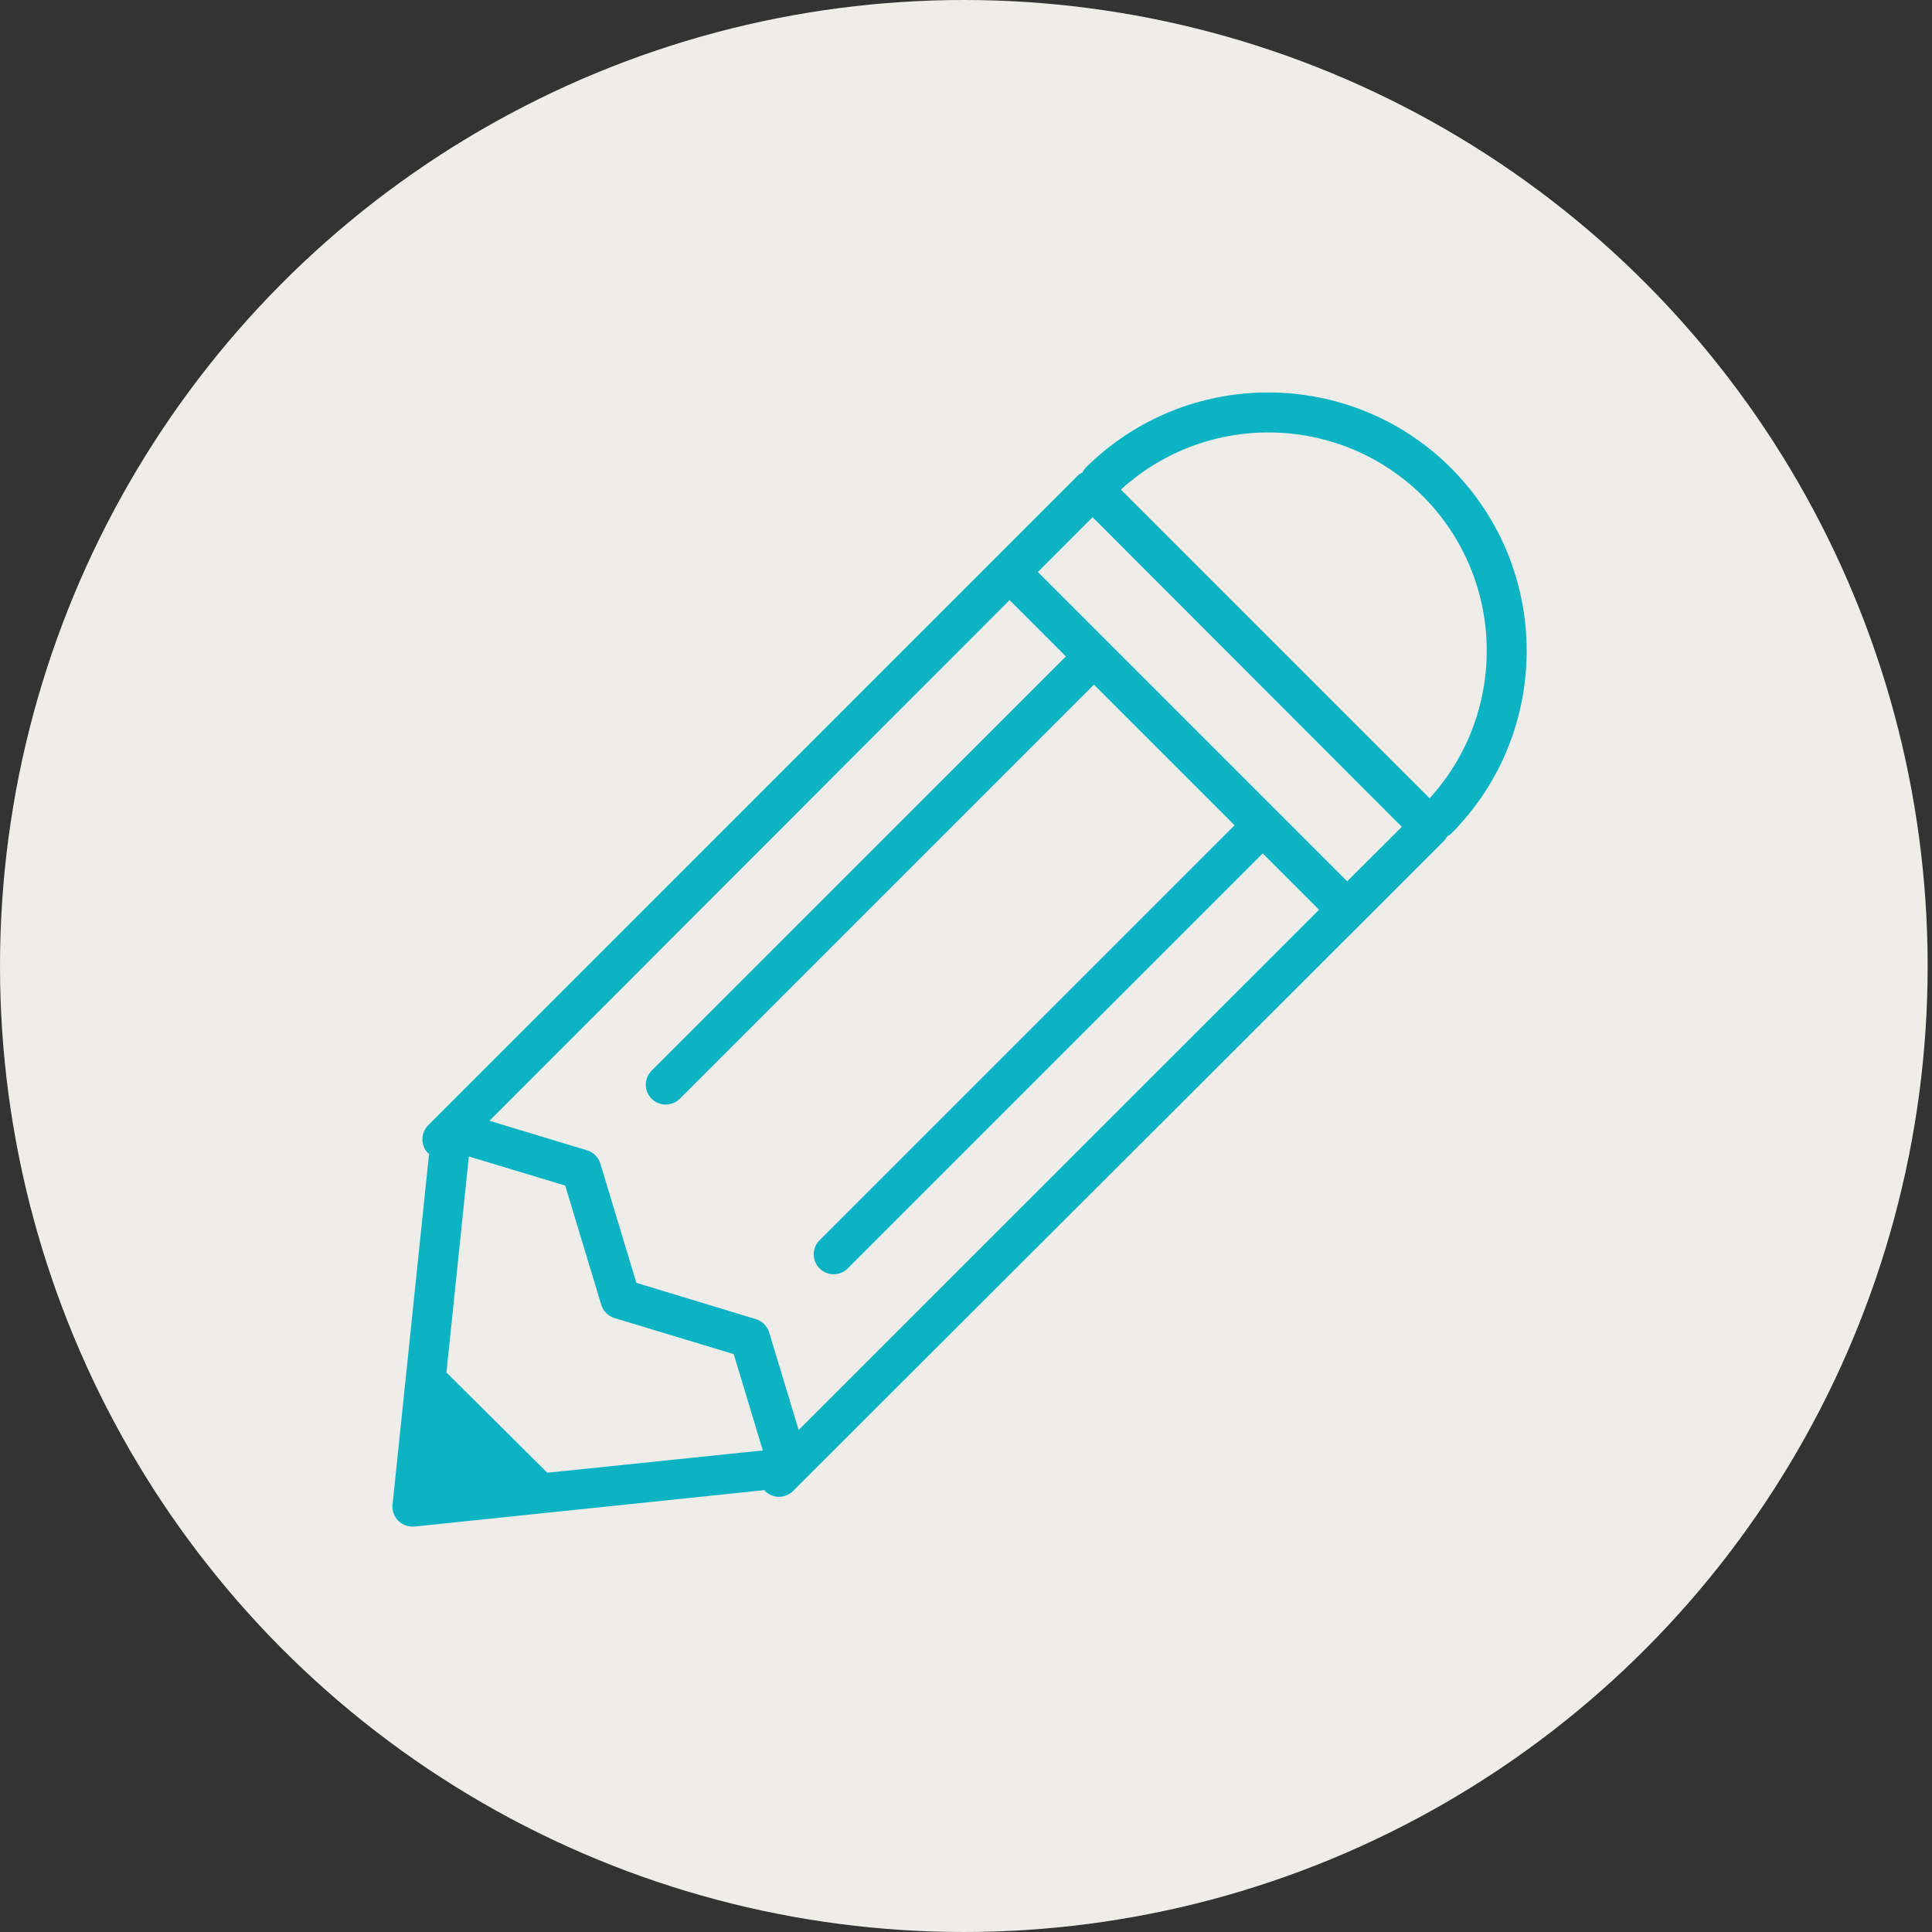
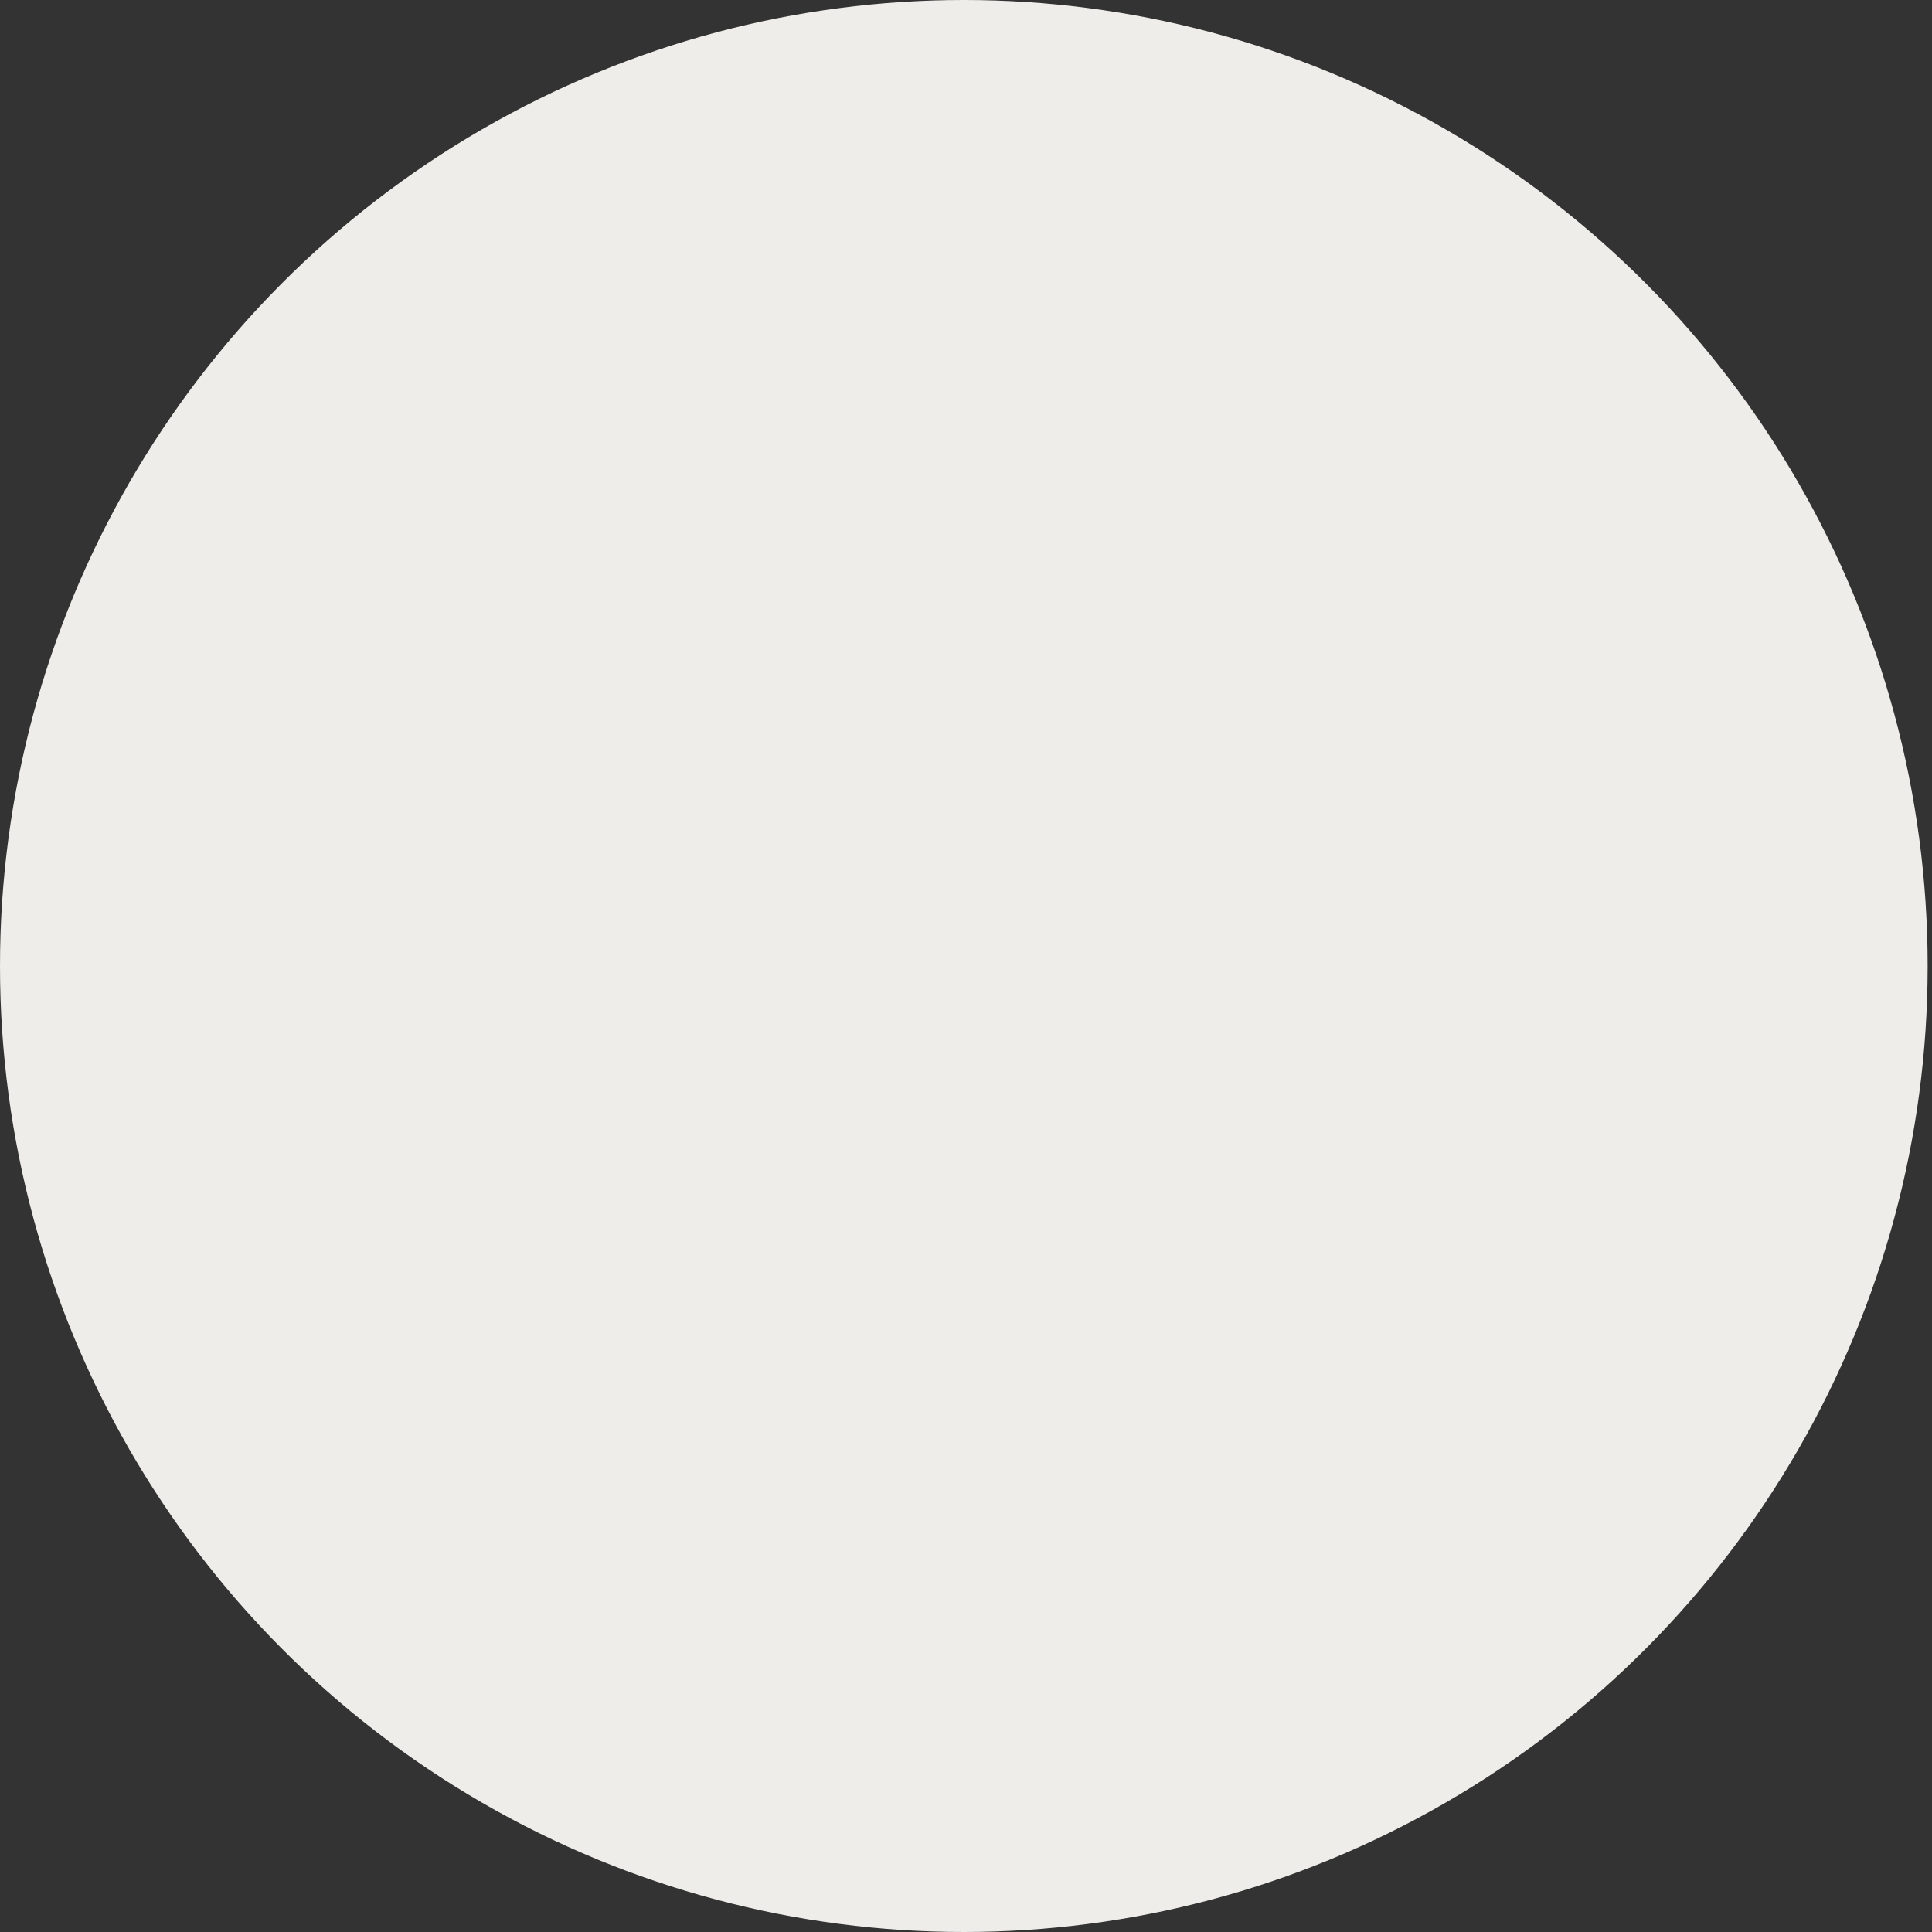
<svg xmlns="http://www.w3.org/2000/svg" width="64px" height="64px" viewBox="0 0 64 64" version="1.1">
  <rect x="0" y="0" width="64" height="64" fill="#333333" stroke="none" />
  <title>icon111 / what you get / critical thinking</title>
  <desc>Created with Sketch.</desc>
  <defs />
  <g id="Icons-CM" stroke="none" stroke-width="1" fill="none" fill-rule="evenodd" transform="translate(-20, -2035)">
    <g id="icon111-/-what-you-get-/-critical-thinking" transform="translate(20, 2035)">
      <g id="Group">
        <ellipse id="Oval-4" fill="#EFEDEA" cx="31.928" cy="32" rx="31.928" ry="32" />
        <g id="icon" transform="translate(13, 13)" fill="#0CB3C3">
-           <path d="M31.628,16.195 L21.381,5.948 L23.194,4.134 L33.437,14.39 L31.628,16.195 Z M1.789,32.466 L2.532,25.31 L5.723,26.273 L6.919,30.229 C6.983,30.435 7.145,30.596 7.351,30.661 L11.306,31.857 L12.269,35.048 L5.131,35.786 L1.789,32.466 Z M8.586,23.398 C8.844,23.654 9.261,23.654 9.519,23.398 L23.238,9.679 L27.897,14.338 L14.178,28.057 C13.905,28.299 13.88,28.717 14.123,28.99 C14.365,29.262 14.783,29.287 15.056,29.044 C15.075,29.027 15.093,29.009 15.111,28.99 L28.83,15.271 L30.695,17.136 L13.457,34.37 L12.477,31.131 C12.412,30.925 12.251,30.764 12.045,30.7 L8.081,29.495 L6.885,25.539 C6.82,25.333 6.659,25.172 6.453,25.108 L3.214,24.127 L20.444,6.88 L22.309,8.746 L8.586,22.465 C8.329,22.723 8.329,23.14 8.586,23.398 Z M34.137,3.439 C36.867,6.181 36.964,10.584 34.357,13.444 L24.131,3.219 C26.991,0.612 31.394,0.708 34.137,3.439 Z M35.069,2.506 C31.721,-0.835 26.3,-0.835 22.953,2.506 C22.915,2.549 22.883,2.597 22.858,2.649 C22.808,2.673 22.761,2.703 22.719,2.739 L1.185,24.274 C0.928,24.532 0.928,24.949 1.185,25.207 L1.215,25.207 L0.006,36.823 C-0.042,37.185 0.213,37.516 0.574,37.564 C0.601,37.568 0.627,37.569 0.653,37.57 L0.723,37.57 L12.338,36.361 L12.338,36.391 C12.596,36.648 13.013,36.648 13.271,36.391 L32.09,17.598 L34.832,14.856 C34.875,14.811 34.911,14.76 34.94,14.705 C34.985,14.683 35.027,14.655 35.065,14.623 C38.408,11.276 38.41,5.855 35.069,2.506 Z" id="Fill-1" />
-         </g>
+           </g>
      </g>
    </g>
  </g>
</svg>